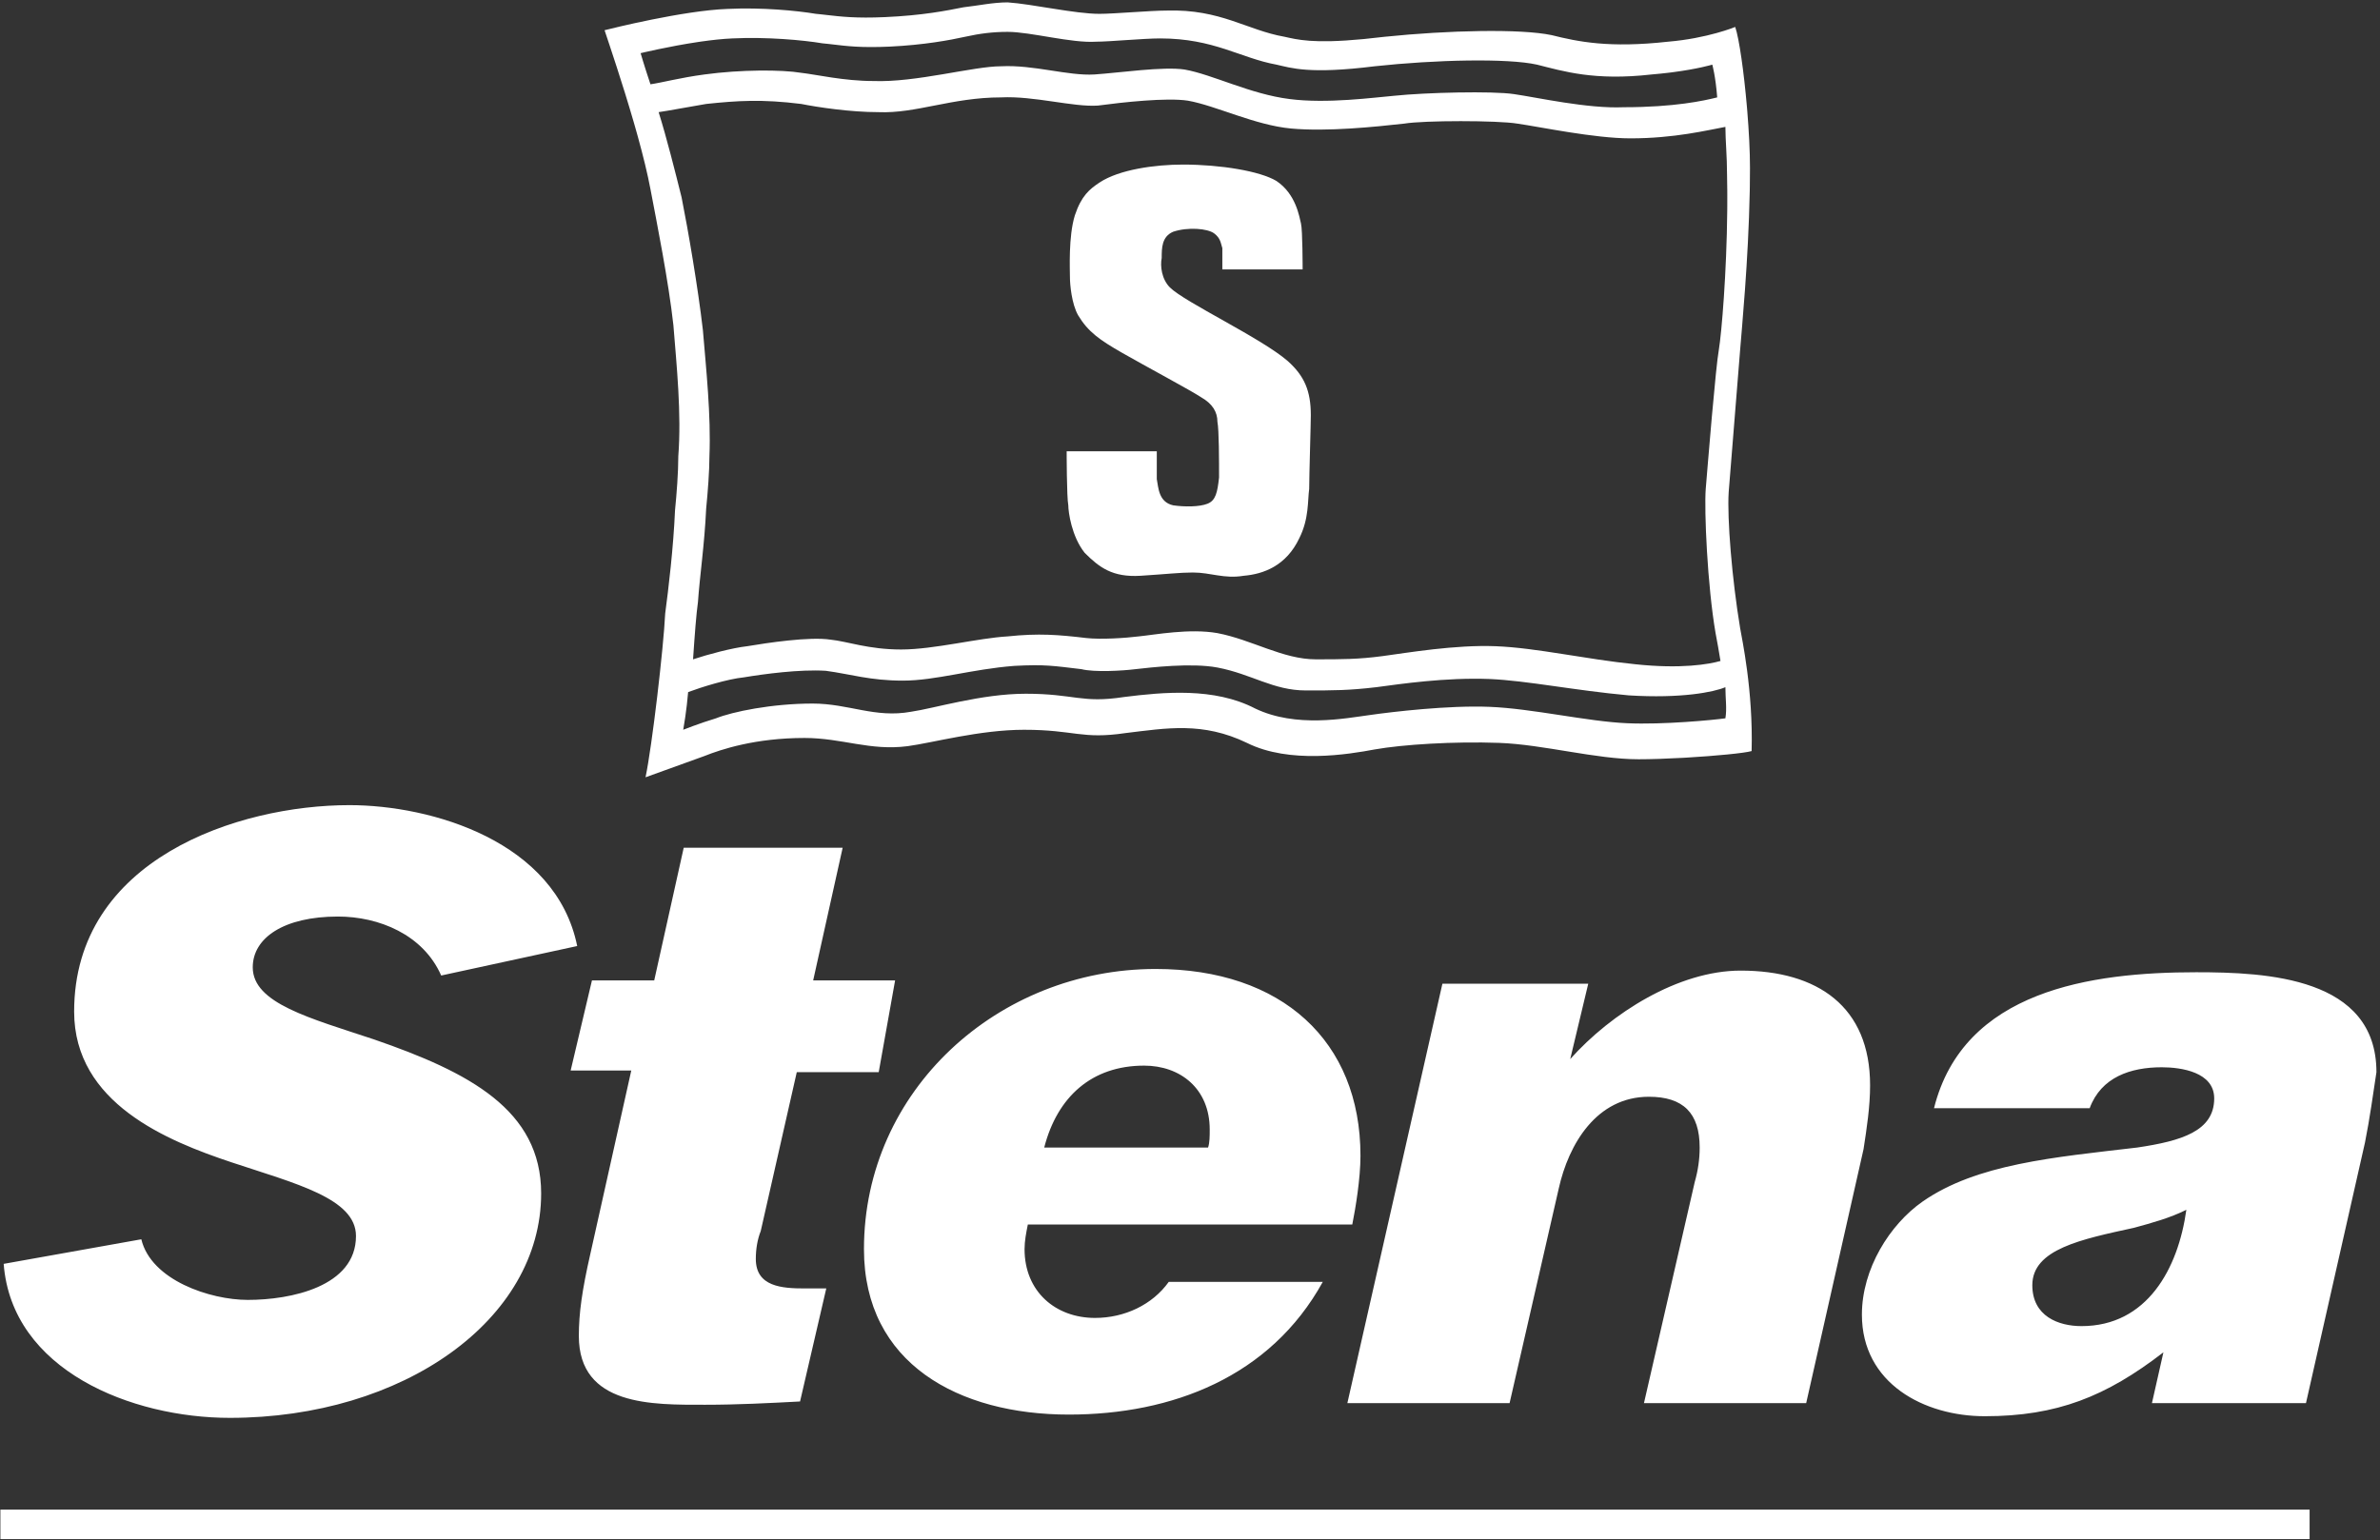
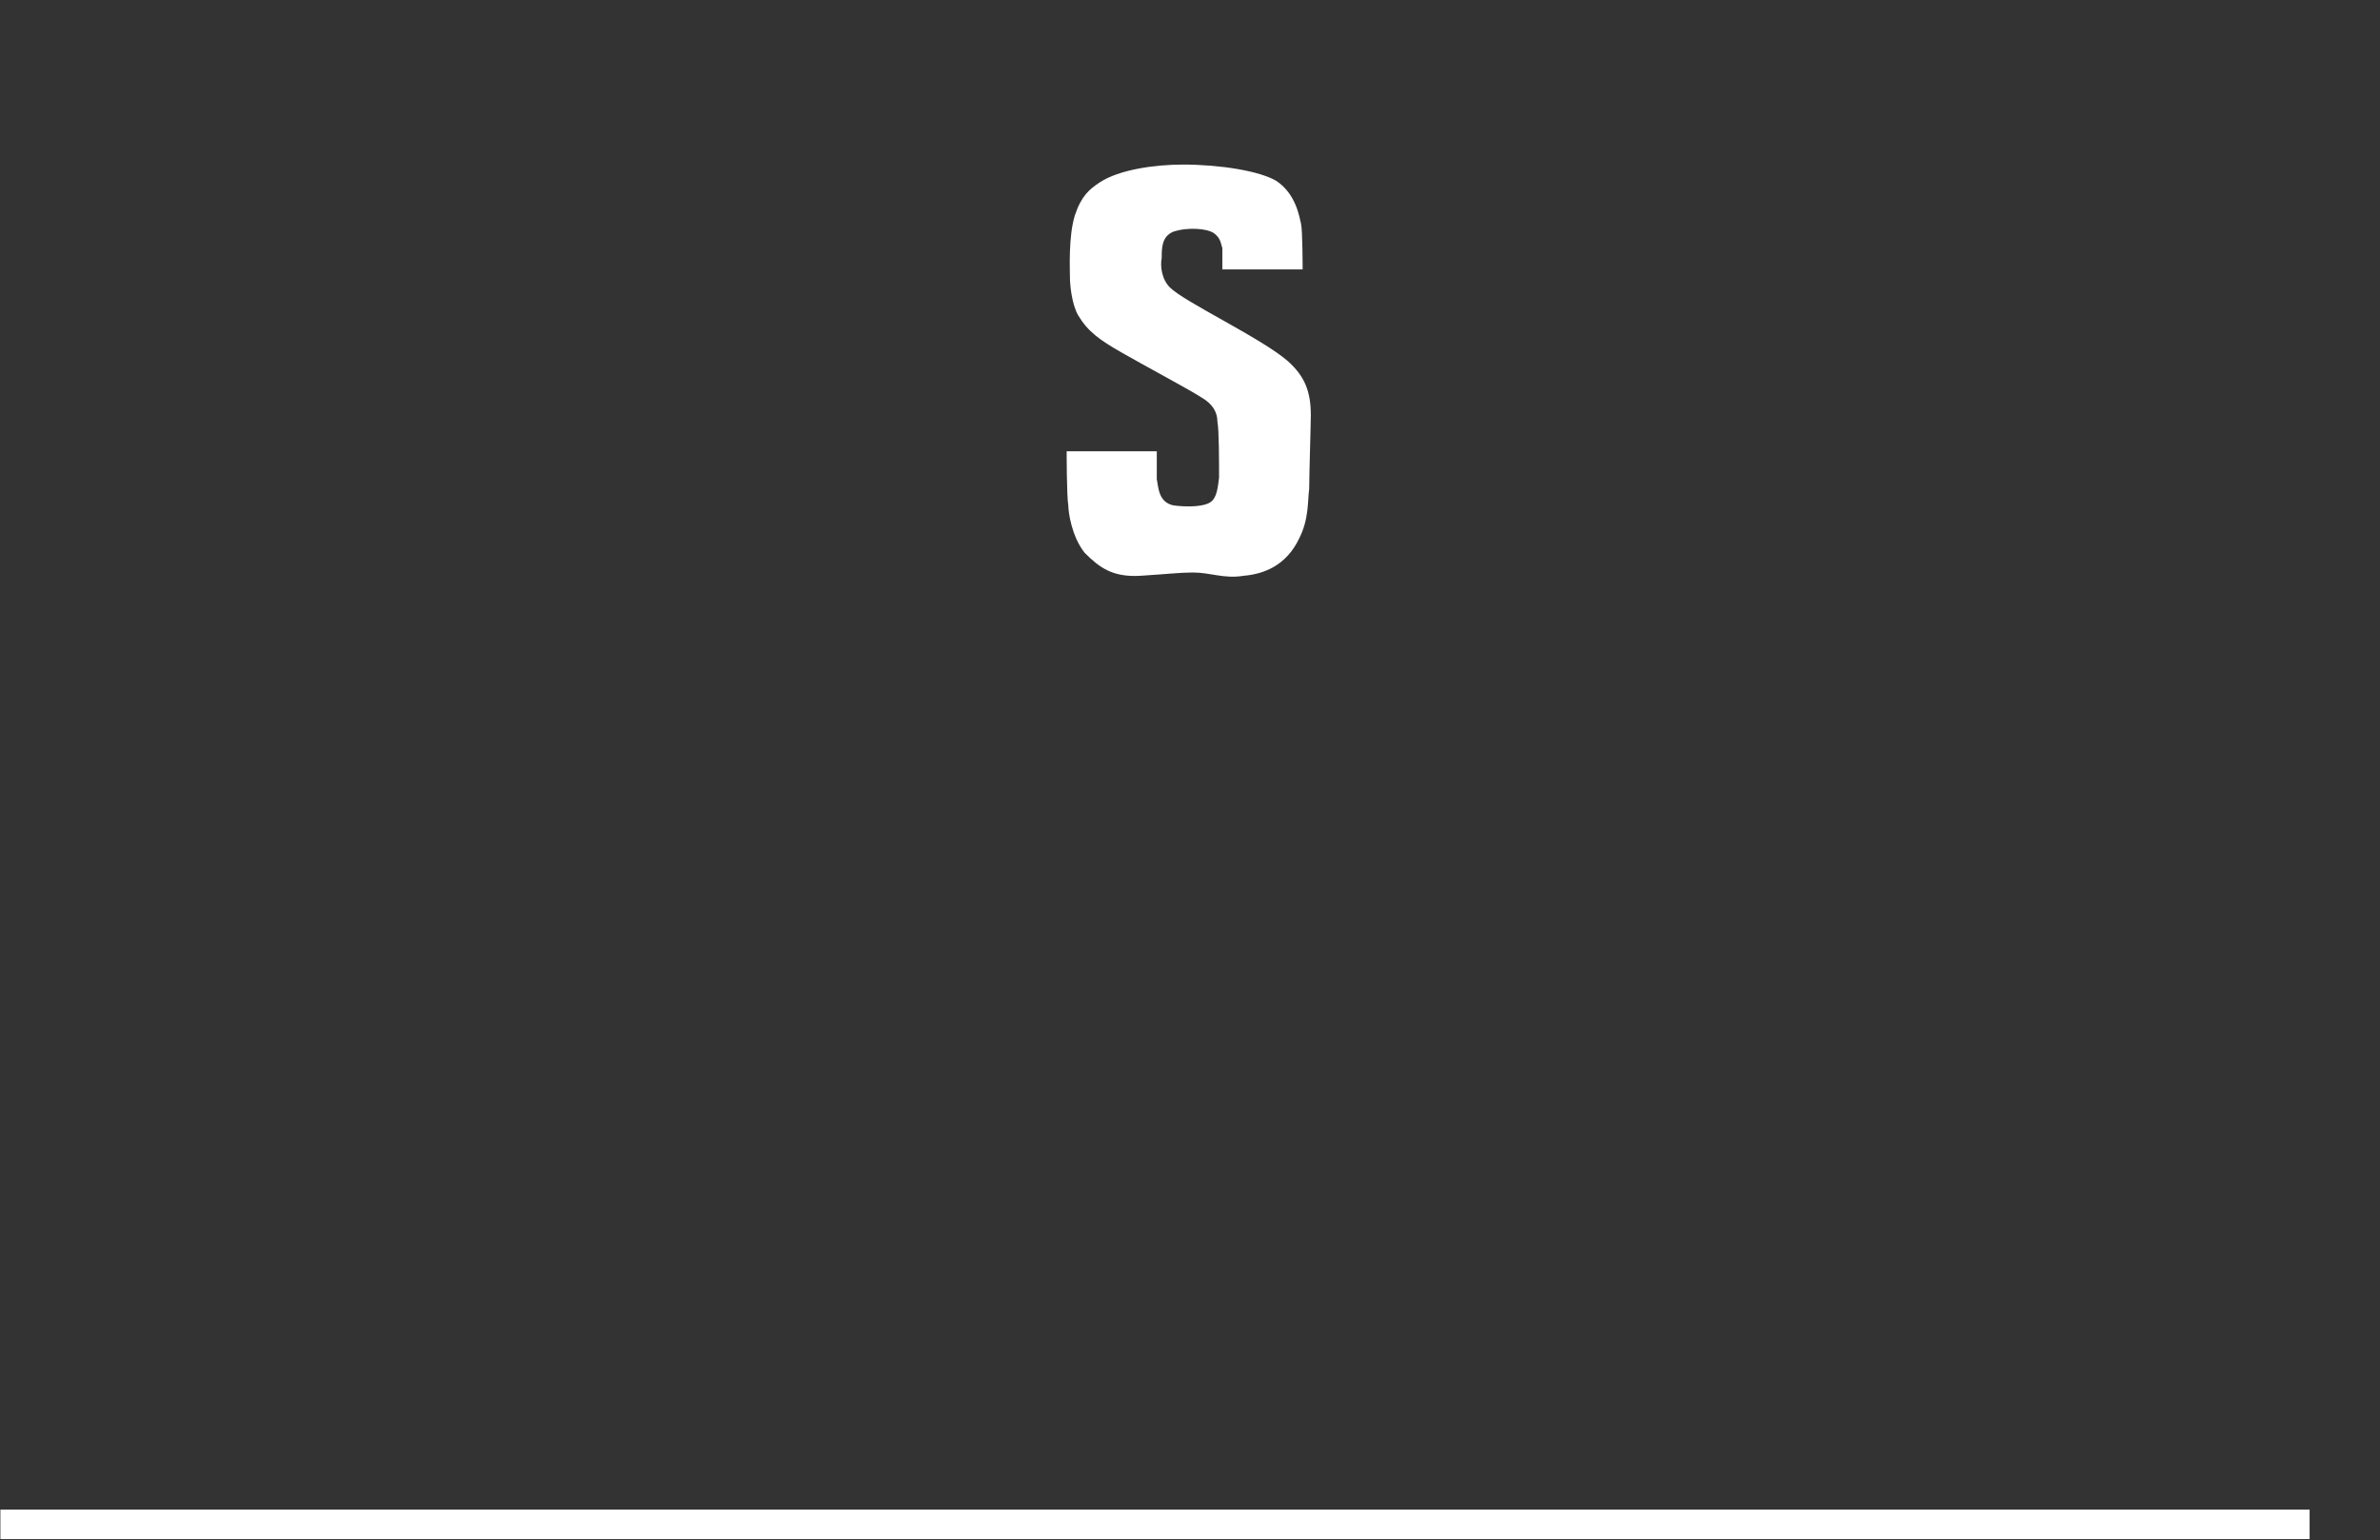
<svg xmlns="http://www.w3.org/2000/svg" width="601" height="389" viewBox="0 0 601 389">
  <rect x="0" y="0" width="601" height="389" fill="#333333" stroke="none" />
  <g fill="#FFF" transform="translate(.1 .6)">
-     <path d="M111.31 245.793C106.759 235.448 95.586 230.897 85.241 230.897 71.586 230.897 63.724 236.276 63.724 243.724 63.724 252.828 78.207 256.552 94.345 261.931 118.345 270.207 136.552 279.724 136.552 300.828 136.552 332.69 101.793 357.517 57.931 357.517 33.103 357.517 2.897 345.517.828 318.621L35.586 312.414C38.069 322.759 52.966 327.724 62.483 327.724 73.241 327.724 89.793 324.414 89.793 311.586 89.793 302.069 74.483 298.345 58.345 292.966 42.207 287.586 18.621 278.069 18.621 254.897 18.621 216.414 60 202.759 88.138 202.759 108.828 202.759 140.276 211.862 145.655 238.345L111.31 245.793ZM221.793 270.207 201.103 270.207 192 310.345C191.172 312.414 190.759 314.897 190.759 317.379 190.759 324.414 197.379 324.828 203.172 324.828L208.552 324.828 201.931 353.379C194.069 353.793 186.207 354.208 177.931 354.208 164.69 354.208 146.069 354.621 146.069 336.828 146.069 331.034 146.897 325.241 148.966 316.138L159.31 269.793 144 269.793 149.379 247.034 165.103 247.034 172.552 213.517 212.69 213.517 205.241 247.034 225.931 247.034 221.793 270.207ZM341.379 308.69 259.448 308.69C259.034 310.759 258.621 312.828 258.621 314.897 258.621 325.655 266.483 332.276 276.414 332.276 283.862 332.276 290.897 328.966 295.034 323.172L333.931 323.172C320.69 347.172 295.862 356.69 269.793 356.69 242.069 356.69 218.069 343.862 218.069 314.897 218.069 274.759 252 244.138 291.724 244.138 323.586 244.138 343.448 262.345 343.448 291.31 343.448 297.103 342.207 304.552 341.379 308.69ZM288.828 268.552C275.586 268.552 266.897 276.414 263.586 289.241L304.966 289.241C305.379 288 305.379 286.345 305.379 284.69 305.379 274.345 297.931 268.552 288.828 268.552ZM470.483 289.655 456 353.793 415.034 353.793 427.862 297.931C428.69 295.034 429.103 292.138 429.103 289.241 429.103 280.552 424.966 276.414 416.276 276.414 403.034 276.414 396 288.414 393.517 299.586L381.103 353.793 340.138 353.793 364.138 247.862 400.966 247.862 396.414 266.897C406.759 255.31 423.724 244.552 439.448 244.552 458.897 244.552 472.138 253.655 472.138 273.517 472.138 278.897 471.31 284.276 470.483 289.655ZM597.103 288 582.207 353.793 543.31 353.793 546.207 340.966C531.724 352.138 519.31 357.103 501.103 357.103 485.793 357.103 470.069 348.828 470.069 331.448 470.069 319.862 477.103 308.69 485.379 302.897 499.034 293.379 518.483 291.724 539.586 289.241 550.759 287.586 559.034 285.103 559.034 276.828 559.034 270.207 550.759 268.966 545.793 268.966 537.931 268.966 530.483 271.448 527.586 279.31L488.276 279.31C495.724 249.517 528 244.966 554.483 244.966 572.276 244.966 600 246.207 600 270.207 599.172 275.586 598.345 281.793 597.103 288ZM538.759 309.517C525.517 312.414 513.103 314.897 513.103 324 513.103 331.862 519.724 334.345 525.517 334.345 542.069 334.345 549.931 319.862 552 304.966 547.862 307.034 543.31 308.276 538.759 309.517ZM254.359 0C260.566.414 271.324 2.897 277.531 2.897 281.255 2.897 290.359 2.069 294.497 2.069 308.152 1.655 314.772 7.034 324.29 8.69 324.573 8.753 324.861 8.818 325.159 8.884L325.417 8.941C329.023 9.728 334.225 10.556 349.531 8.69 365.669 7.034 383.876 6.621 391.738 8.276 398.359 9.931 406.221 11.586 421.117 9.931 431.048 9.103 438.083 6.207 438.083 6.207 439.101 9.263 440.277 17.646 441.03 26.343L441.122 27.432C441.54 32.515 441.807 37.634 441.807 41.793 441.807 43.349 441.794 44.915 441.769 46.484L441.749 47.66C441.41 65.305 439.697 82.883 439.324 87.724 438.91 92.69 436.841 118.759 436.428 123.724 436.014 130.345 437.255 145.655 439.324 158.069 439.738 160.552 442.634 173.793 442.221 189.103 440.381 189.629 433.2 190.322 425.766 190.757L424.816 190.811C420.855 191.031 416.884 191.172 413.669 191.172 402.91 191.172 389.669 187.448 378.497 187.034 366.91 186.621 354.083 187.448 347.048 188.69 340.428 189.931 325.531 192.414 314.772 187.034 303.6 181.655 294.497 183.31 284.152 184.552 272.979 186.207 271.324 183.724 258.497 183.724 247.324 183.724 235.324 187.034 229.117 187.862 219.6 189.103 212.566 185.793 203.048 185.793 190.634 185.793 181.945 188.69 177.807 190.345 173.255 192 162.91 195.724 162.91 195.724 164.566 187.862 167.462 163.034 167.876 154.345 168.703 148.138 169.945 137.793 170.359 128.276 170.772 124.138 171.186 118.759 171.186 114.621 172.014 103.862 170.772 91.862 169.945 81.517 168.703 70.345 165.807 55.862 164.152 47.172 163.425 43.297 162.308 38.783 161.041 34.182L160.721 33.03C160.667 32.837 160.613 32.645 160.559 32.453L160.231 31.299 159.899 30.146C157.06 20.358 153.852 10.895 152.566 7.034 152.566 7.034 152.573 7.032 152.589 7.029L152.657 7.011C154.109 6.645 172.477 2.052 183.6 1.655 192.29 1.241 200.979 2.069 205.945 2.897 206.038 2.905 206.13 2.914 206.223 2.922L206.773 2.977 207.319 3.034 207.863 3.094C207.954 3.105 208.044 3.115 208.135 3.125L208.681 3.188C212.241 3.596 216.079 4.053 223.324 3.724 232.841 3.31 239.048 2.069 243.186 1.241 246.91.828 250.634 0 254.359 0ZM256.014 167.586C245.255 168.414 236.152 171.31 227.876 171.31 219.6 171.31 214.634 169.655 208.428 168.828 201.807 168.414 192.703 169.655 187.738 170.483 183.6 170.897 176.979 172.966 173.669 174.207 173.484 176.426 173.217 178.562 172.977 180.246L172.91 180.714C172.677 182.309 172.482 183.417 172.437 183.67L172.429 183.718C172.428 183.724 176.566 182.069 180.703 180.828 184.841 179.172 194.772 177.103 205.117 177.103 214.221 177.103 220.841 180.828 229.945 179.172 235.738 178.345 247.738 174.621 258.91 174.621 271.324 174.621 272.979 177.103 283.738 175.448 293.669 174.207 306.497 172.966 316.841 178.345 327.186 183.31 339.6 180.828 345.807 180 351.6 179.172 365.669 177.517 376.014 177.931 386.772 178.345 400.841 181.655 410.772 182.069 419.876 182.483 432.703 181.241 435.6 180.828 436.014 178.345 435.6 175.862 435.6 172.966 432.703 174.207 424.428 175.862 411.186 175.034 397.531 173.793 385.531 171.31 376.014 170.897 364.841 170.483 353.669 172.138 347.462 172.966 340.428 173.793 336.703 173.793 329.669 173.793 321.393 173.793 316.014 169.655 307.324 168 300.703 166.759 290.359 168 286.634 168.414 283.324 168.828 276.29 169.241 272.979 168.414 265.945 167.586 263.876 167.172 256.014 167.586ZM252.703 24C240.29 24 231.186 28.138 221.669 27.724 214.634 27.724 206.359 26.483 202.221 25.655 192.29 24.414 186.083 24.828 178.221 25.655 173.255 26.483 169.117 27.31 166.221 27.724 168.29 34.345 170.359 42.621 172.014 49.241 173.669 57.517 176.152 72 177.393 82.759 178.221 92.69 179.462 104.276 179.048 114.621 179.048 118.345 178.634 123.724 178.221 127.862 177.807 136.966 176.566 145.241 176.152 151.448 175.738 154.345 175.324 159.724 174.91 165.931 178.634 164.69 184.841 163.034 188.566 162.621 193.531 161.793 204.29 160.138 209.669 160.966 213.807 161.379 219.186 163.448 227.462 163.448 235.738 163.448 246.91 160.552 254.359 160.138 262.221 159.31 267.186 159.724 274.221 160.552 277.945 160.966 284.152 160.552 287.462 160.138 291.6 159.724 300.29 158.069 307.324 159.31 316.014 160.966 323.876 165.931 332.152 165.931 338.772 165.931 342.91 165.931 349.117 165.103 355.324 164.276 367.324 162.207 377.669 162.621 388.014 163.034 400.428 165.931 412.841 167.172 424.428 168.414 431.462 167.172 434.359 166.345 433.945 163.862 433.531 161.379 433.117 159.31 431.048 147.31 430.221 128.276 430.634 122.897 430.831 120.538 431.401 113.511 432.034 106.295L432.134 105.155 432.236 104.016C432.879 96.81 433.552 89.886 433.945 87.724 434.639 83.561 435.914 68.346 436.065 52.564L436.073 51.422C436.079 50.47 436.081 49.517 436.078 48.565L436.072 47.423C436.062 46.092 436.043 44.765 436.014 43.448 436.014 38.897 435.6 34.759 435.6 31.448 431.048 32.276 422.772 34.345 411.6 34.345 402.497 34.345 388.841 31.448 383.048 30.621 378.083 29.793 359.462 29.793 354.497 30.621 347.048 31.448 335.048 32.69 325.945 31.862 316.841 31.034 306.91 26.069 299.876 24.828 294.497 24 283.324 25.241 277.117 26.069 270.91 26.483 260.979 23.586 252.703 24ZM254.359 7.448C250.634 7.448 247.324 7.862 243.6 8.69 239.876 9.517 233.255 10.759 224.566 11.172 217.247 11.505 213.673 11.035 210.187 10.623L209.678 10.564C209.592 10.554 209.507 10.544 209.422 10.534L208.91 10.477C208.481 10.43 208.046 10.385 207.6 10.345 202.634 9.517 193.531 8.69 184.841 9.103 182.407 9.209 179.701 9.505 177.023 9.886L176.293 9.992C168.766 11.107 161.669 12.828 161.669 12.828 161.669 12.828 162.497 15.724 164.152 20.69 167.048 20.276 171.6 19.034 177.807 18.207 186.91 16.966 197.255 16.966 202.221 17.793 205.945 18.207 212.979 19.862 220.428 19.862 231.186 20.276 245.669 16.138 252.703 16.138 260.979 15.724 269.669 18.621 276.29 18.207 282.497 17.793 293.669 16.138 299.048 16.966 306.083 18.207 315.6 23.172 325.531 24.414 335.048 25.655 347.048 24 352.014 23.586 359.876 22.759 376.841 22.345 382.221 23.172 388.014 24 400.841 26.897 409.945 26.483 422.772 26.483 430.221 24.828 433.531 24 433.117 18.621 432.29 15.724 432.29 15.724 432.29 15.724 428.764 16.809 422.153 17.661L421.361 17.76C420.017 17.923 418.556 18.076 416.979 18.207 402.497 19.862 394.634 17.379 388.014 15.724 380.566 14.069 362.359 14.483 347.048 16.138 330.497 18.207 325.945 16.552 322.221 15.724 313.117 14.069 306.497 9.103 292.841 9.103 288.703 9.103 280.014 9.931 276.703 9.931 270.497 10.345 260.152 7.448 254.359 7.448Z" />
    <path d="M308.566,67.448 C308.566,67.448 316.014,67.448 318.083,67.448 C320.152,67.448 328.841,67.448 328.841,67.448 C328.841,67.448 328.841,57.517 328.428,55.862 C328.014,54.207 327.186,48.414 322.221,45.103 C318.083,42.621 308.152,40.966 298.634,40.966 C291.6,40.966 282.497,42.207 277.531,45.517 C275.048,47.172 272.979,48.828 271.324,53.793 C269.669,59.172 270.083,67.448 270.083,69.517 C270.083,71.172 270.497,76.138 272.152,79.034 C274.634,83.172 277.531,85.241 283.324,88.552 C289.117,91.862 300.703,98.069 303.186,99.724 C306.083,101.379 307.324,103.448 307.324,105.931 C307.738,108 307.738,115.862 307.738,120 C307.324,123.724 306.91,125.793 304.841,126.621 C302.772,127.448 299.048,127.448 296.152,127.034 C292.428,126.207 292.428,122.483 292.014,120.414 C292.014,117.931 292.014,113.379 292.014,113.379 L269.255,113.379 C269.255,113.379 269.255,124.966 269.669,127.034 C269.669,128.69 270.497,134.897 273.807,139.034 C277.531,142.759 280.841,145.241 287.876,144.828 C294.497,144.414 297.807,144 301.117,144 C305.669,144 308.979,145.655 313.945,144.828 C318.91,144.414 324.703,142.345 328.014,135.31 C330.497,130.345 330.083,125.793 330.497,122.897 C330.497,119.586 330.91,106.345 330.91,104.276 C330.91,98.069 329.255,94.345 325.117,90.621 C318.497,84.828 299.048,75.724 295.324,72 C293.255,69.931 292.841,66.621 293.255,64.552 C293.255,62.069 293.255,59.172 296.152,57.931 C299.876,56.69 304.841,57.103 306.497,58.345 C308.152,59.586 308.152,60.828 308.566,62.069 C308.566,64.138 308.566,67.448 308.566,67.448 Z" />
    <polygon points="583.124 380.69 0 380.69 0 388.138 583.124 388.138" />
  </g>
</svg>